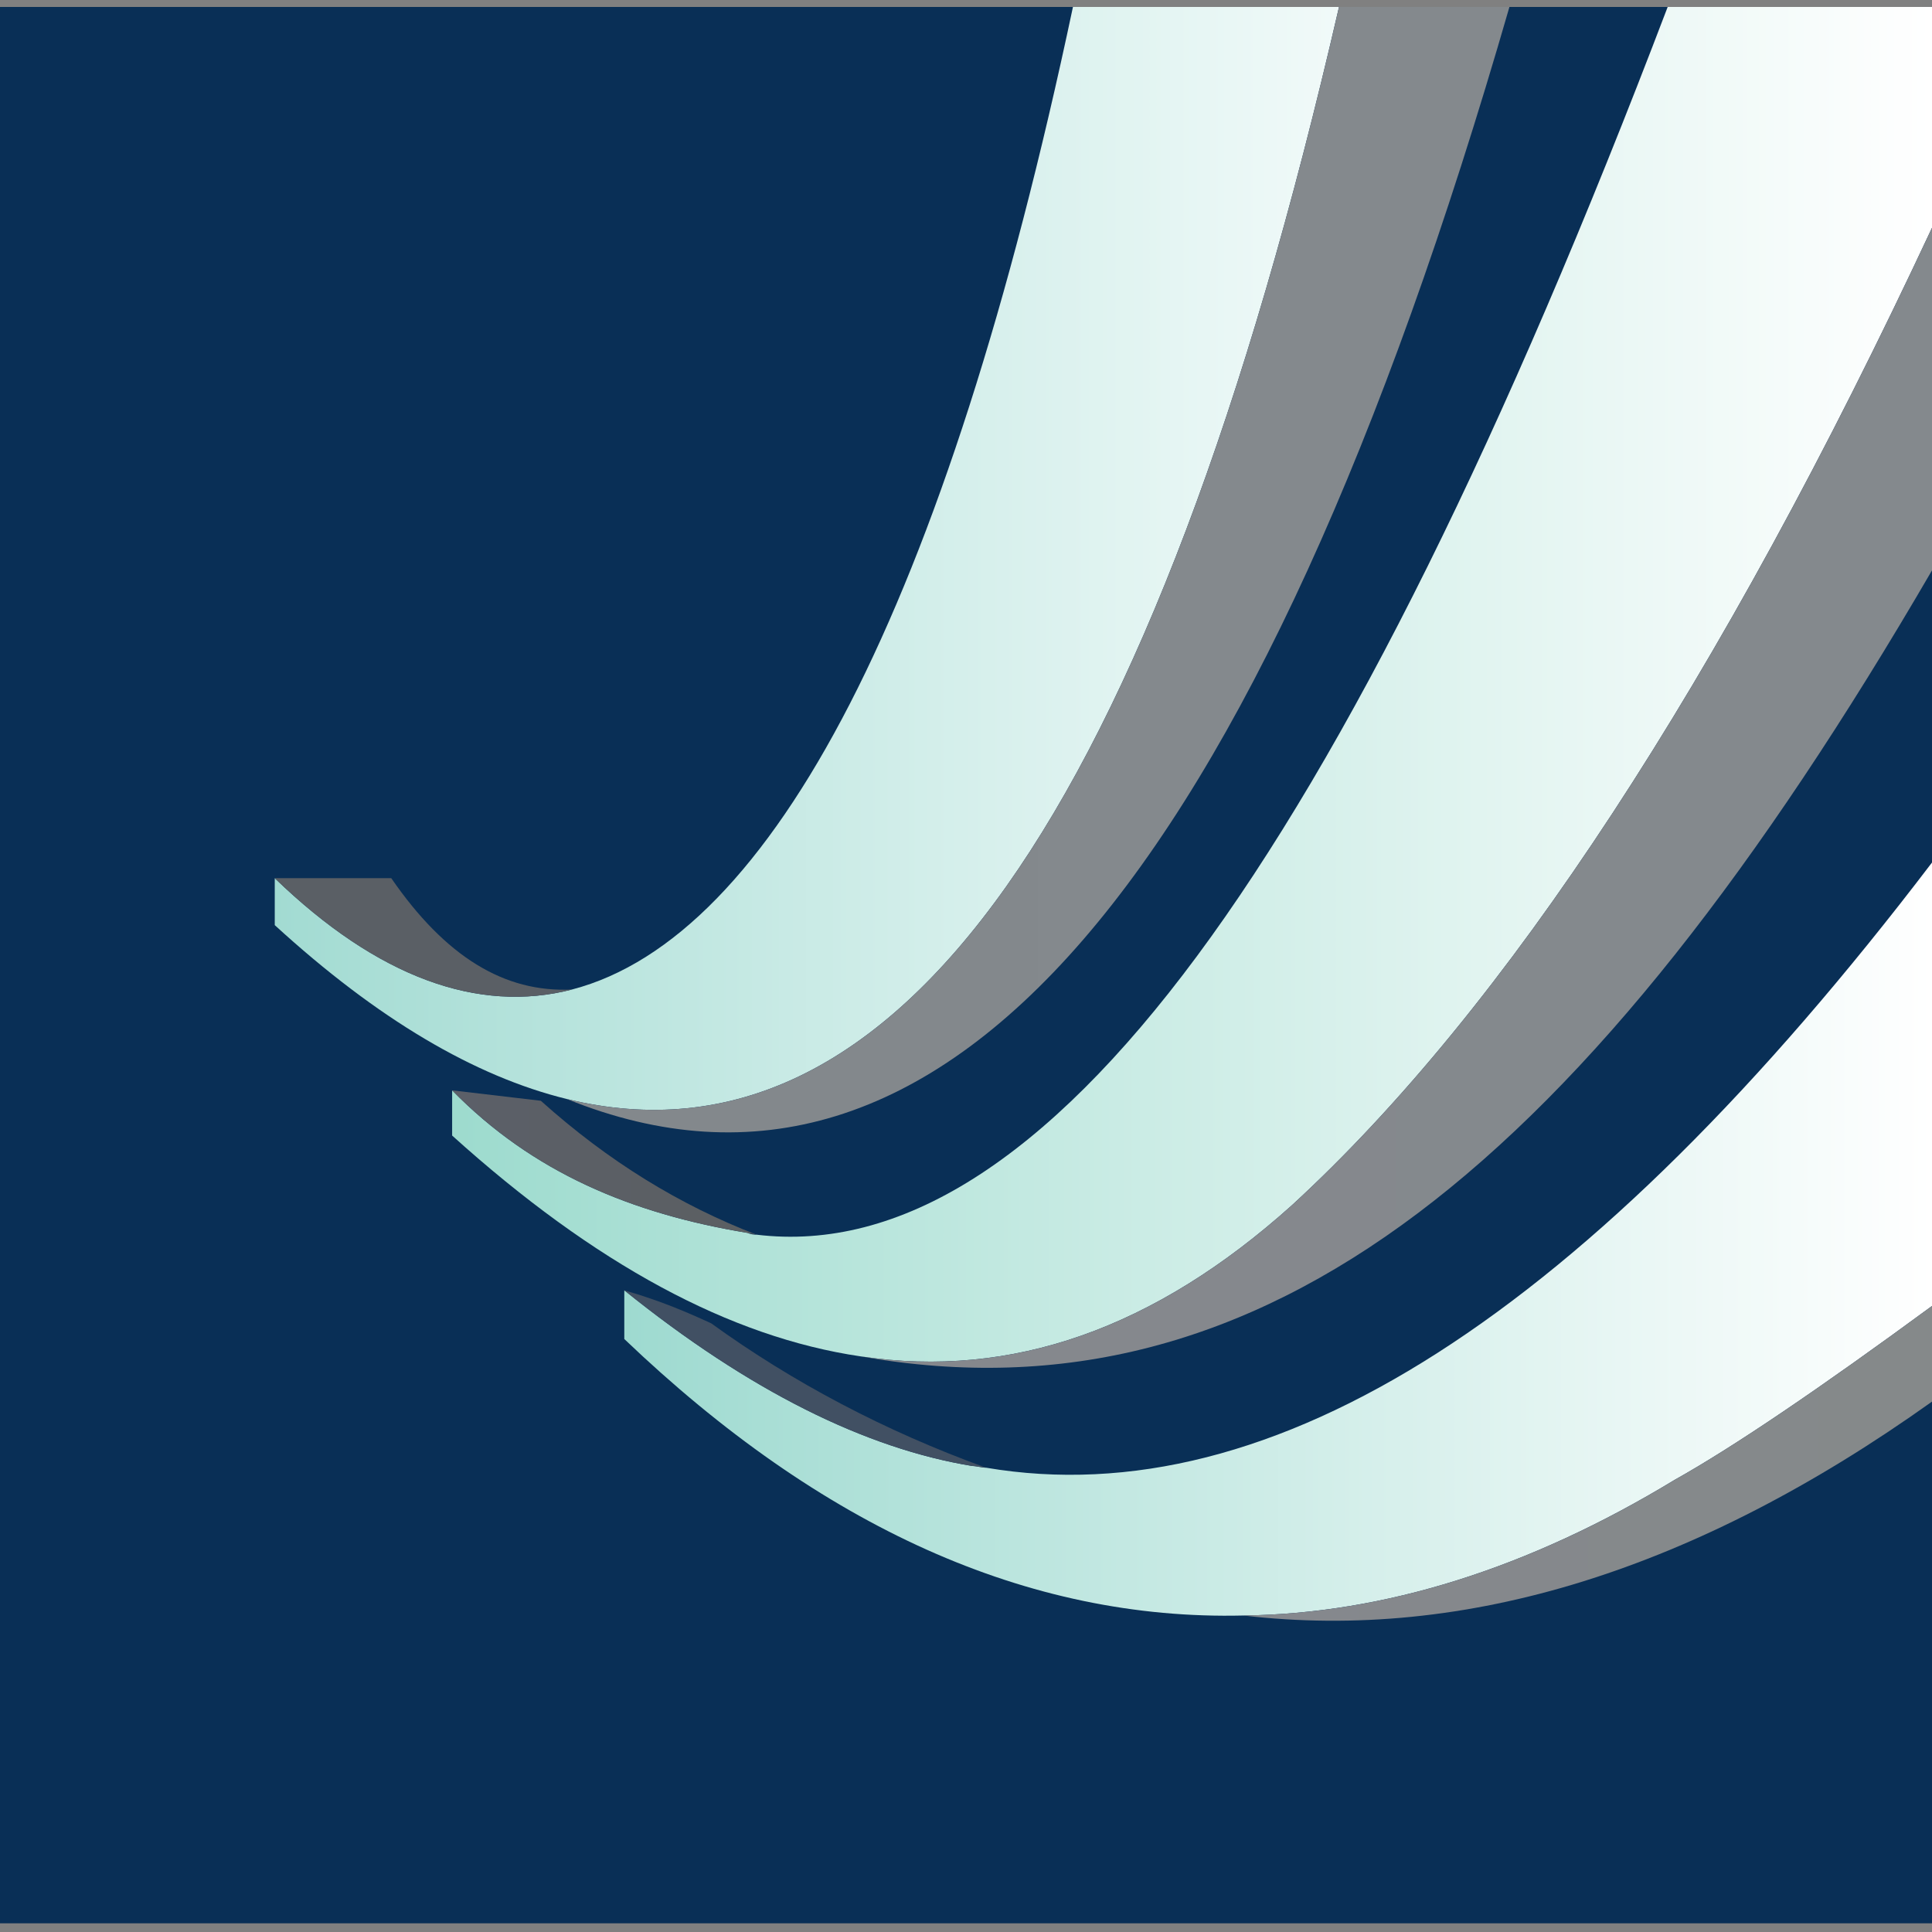
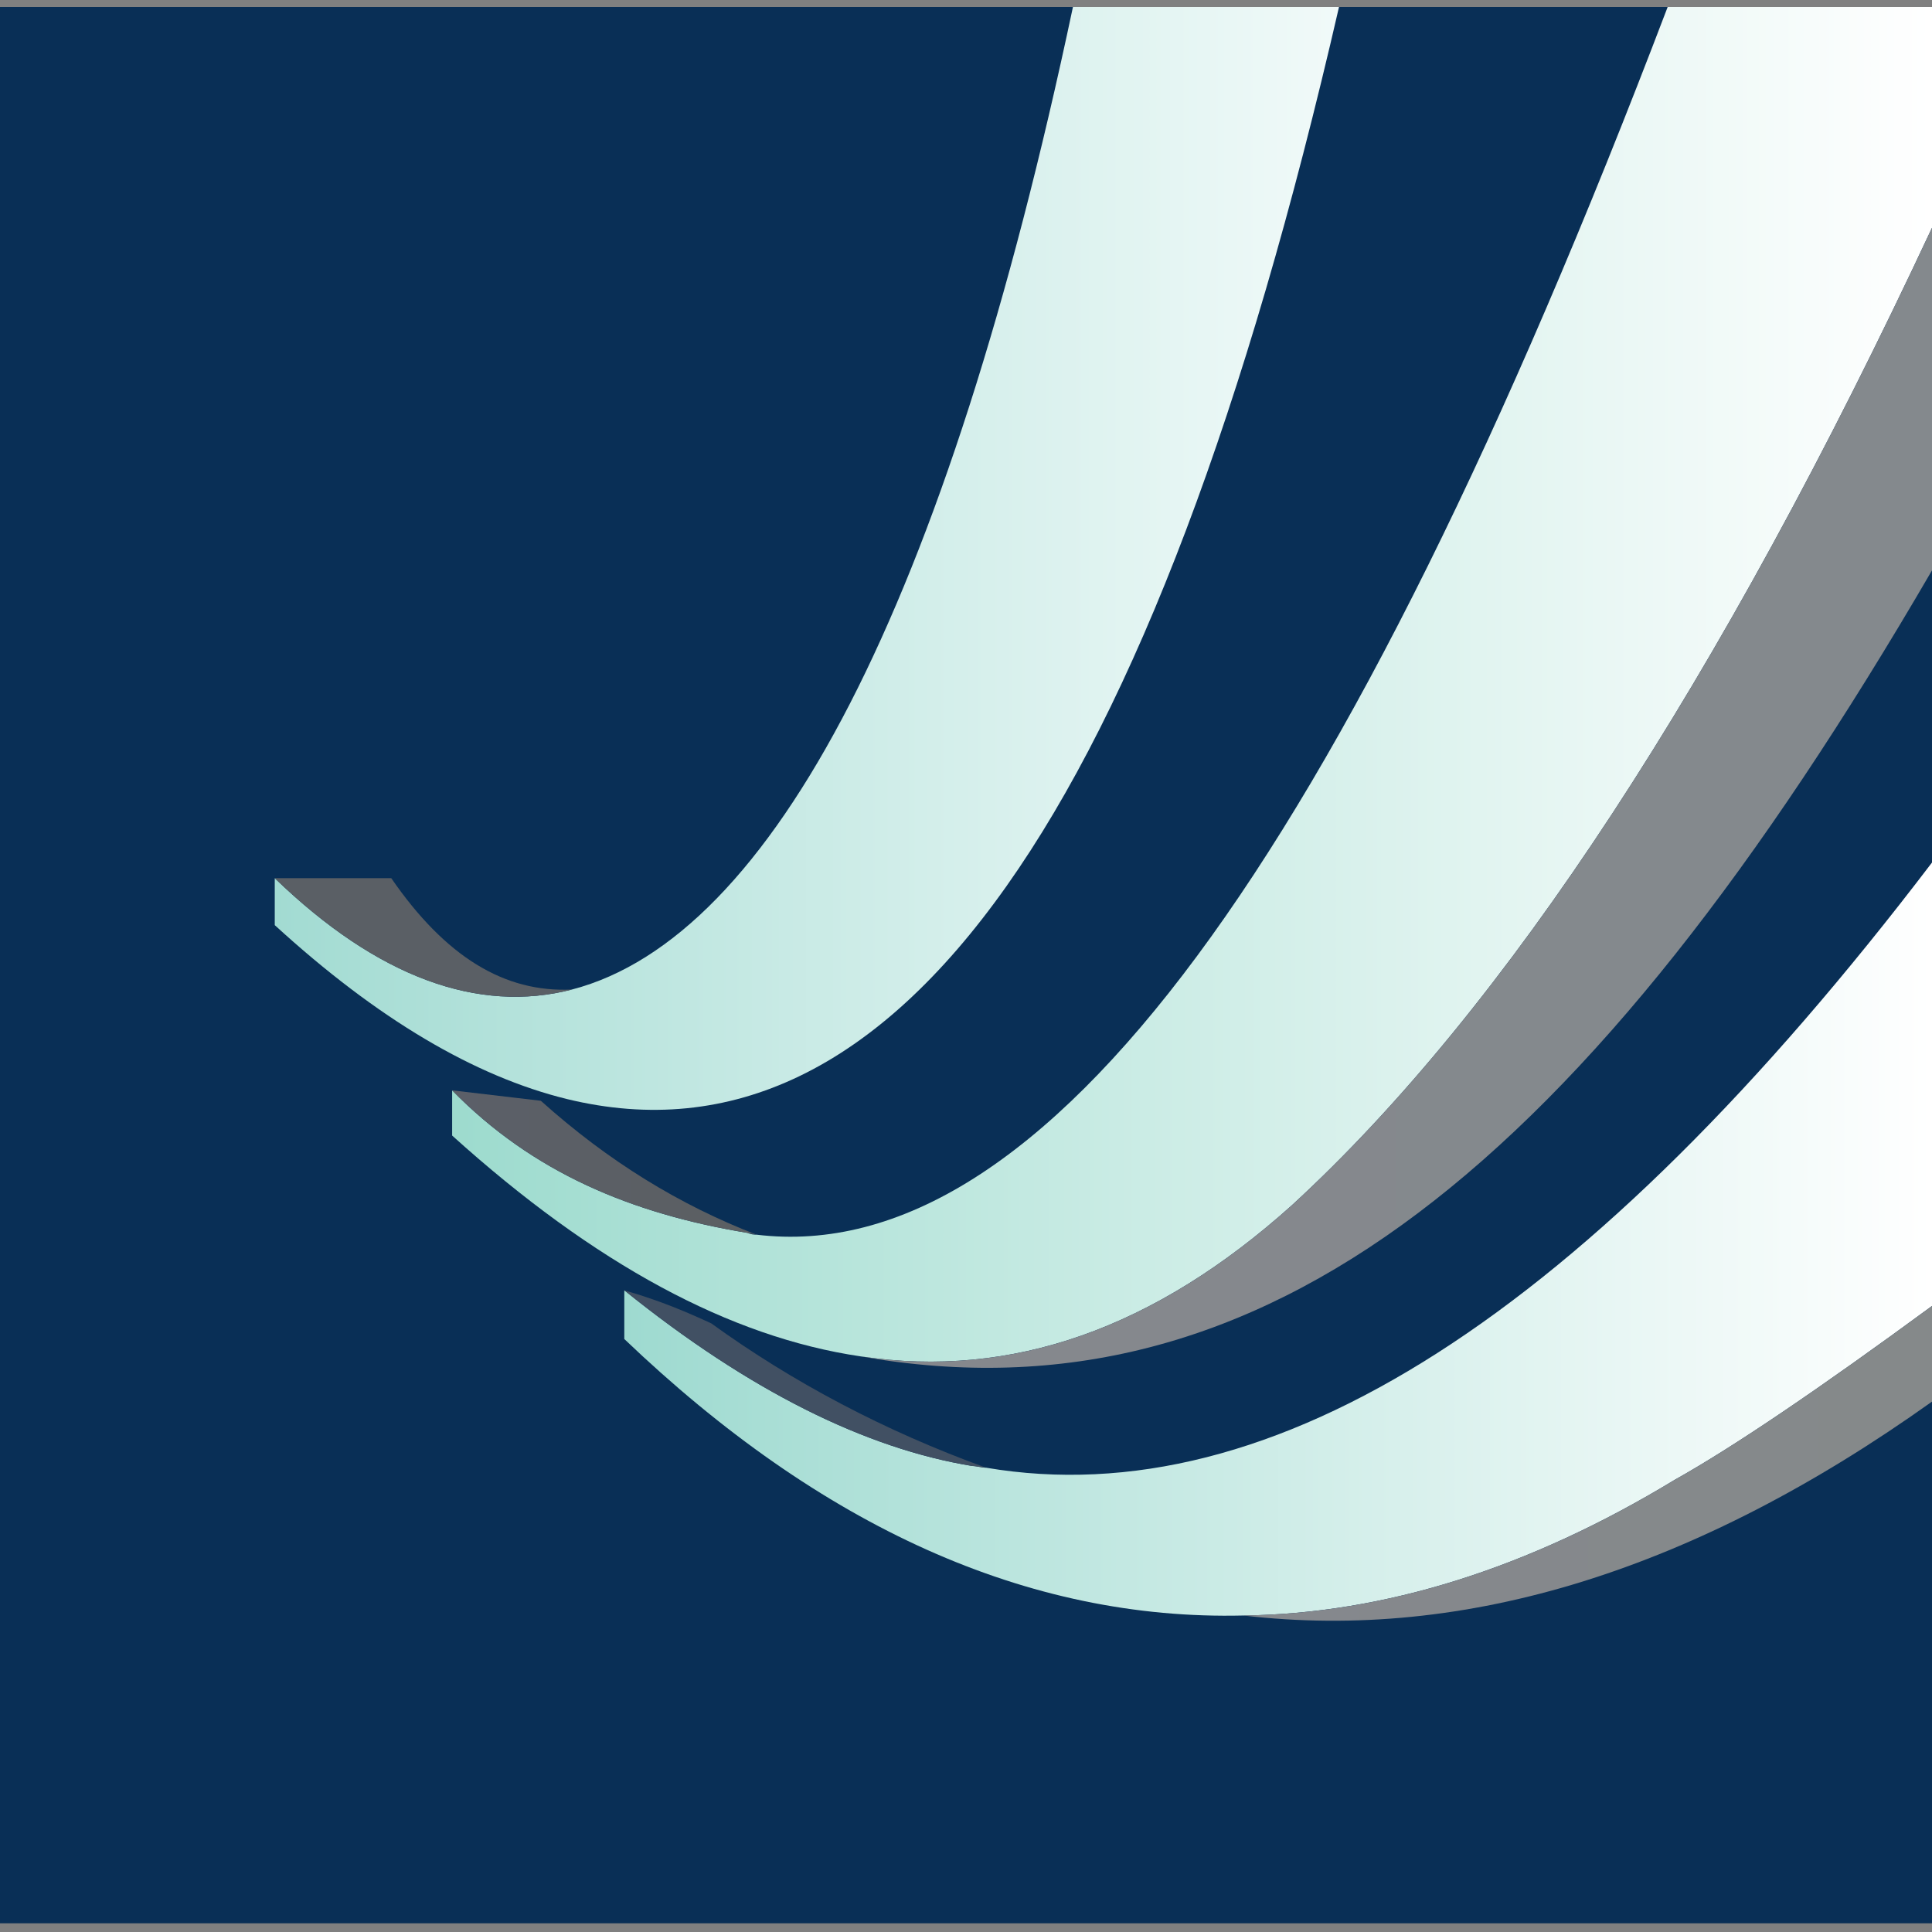
<svg xmlns="http://www.w3.org/2000/svg" xml:space="preserve" width="1.111in" height="1.111in" version="1.1" style="shape-rendering:geometricPrecision; text-rendering:geometricPrecision; image-rendering:optimizeQuality; fill-rule:evenodd; clip-rule:evenodd" viewBox="0 0 1111 1111">
  <rect x="0" y="0" width="1111" height="1111" fill="#808080" stroke="none" />
  <defs>
    <style type="text/css">
   
    .fil0 {fill:none}
    .fil1 {fill:#092F56}
    .fil10 {fill:#415063}
    .fil7 {fill:url(#id0)}
    .fil4 {fill:url(#id1)}
    .fil5 {fill:url(#id2)}
    .fil3 {fill:url(#id3)}
    .fil6 {fill:url(#id4)}
    .fil9 {fill:url(#id5)}
    .fil2 {fill:url(#id6)}
    .fil8 {fill:url(#id7)}
   
  </style>
    <linearGradient id="id0" gradientUnits="userSpaceOnUse" x1="495.287" y1="458.874" x2="1111.11" y2="458.874">
      <stop offset="0" style="stop-opacity:1; stop-color:#85888D" />
      <stop offset="1" style="stop-opacity:1; stop-color:#84898D" />
    </linearGradient>
    <linearGradient id="id1" gradientUnits="userSpaceOnUse" x1="157.504" y1="539.224" x2="328.697" y2="539.224">
      <stop offset="0" style="stop-opacity:1; stop-color:#5A5F65" />
      <stop offset="1" style="stop-opacity:1; stop-color:#5A5F65" />
    </linearGradient>
    <linearGradient id="id2" gradientUnits="userSpaceOnUse" x1="260.189" y1="393.744" x2="1111.11" y2="393.744">
      <stop offset="0" style="stop-opacity:1; stop-color:#9DDBCE" />
      <stop offset="1" style="stop-opacity:1; stop-color:white" />
    </linearGradient>
    <linearGradient id="id3" gradientUnits="userSpaceOnUse" x1="326.157" y1="327.76" x2="867.764" y2="327.76">
      <stop offset="0" style="stop-opacity:1; stop-color:#83888C" />
      <stop offset="1" style="stop-opacity:1; stop-color:#84898D" />
    </linearGradient>
    <linearGradient id="id4" gradientUnits="userSpaceOnUse" x1="260.189" y1="668.476" x2="435.457" y2="668.476">
      <stop offset="0" style="stop-opacity:1; stop-color:#5B5F68" />
      <stop offset="1" style="stop-opacity:1; stop-color:#5B5F62" />
    </linearGradient>
    <linearGradient id="id5" gradientUnits="userSpaceOnUse" x1="715.236" y1="841.362" x2="1111.11" y2="841.362">
      <stop offset="0" style="stop-opacity:1; stop-color:#85888D" />
      <stop offset="1" style="stop-opacity:1; stop-color:#85898A" />
    </linearGradient>
    <linearGradient id="id6" gradientUnits="userSpaceOnUse" x1="157.504" y1="321.331" x2="769.642" y2="321.331">
      <stop offset="0" style="stop-opacity:1; stop-color:#A2DBD2" />
      <stop offset="1" style="stop-opacity:1; stop-color:#F1FAF9" />
    </linearGradient>
    <linearGradient id="id7" gradientUnits="userSpaceOnUse" x1="358.669" y1="712.697" x2="1111.11" y2="712.697">
      <stop offset="0" style="stop-opacity:1; stop-color:#9EDAD0" />
      <stop offset="1" style="stop-opacity:1; stop-color:white" />
    </linearGradient>
  </defs>
  <g id="Layer_x0020_1">
    <g id="_662055923648">
      <path class="fil0" d="M960 4c-190,501 -363,731 -530,705 -67,-11 -124,-35 -170,-82 0,17 0,26 0,26" />
      <path class="fil0" d="M770 4c-102,0 -153,0 -153,0 -107,505 -272,680 -459,501 0,18 0,27 0,27 271,244 475,68 612,-528z" />
      <path class="fil0" d="M770 4c65,0 98,0 98,0 -146,506 -327,715 -542,628" />
      <path class="fil0" d="M260 653c175,159 335,172 483,40 123,-113 246,-301 368,-562 0,-94 0,-136 0,-125 -108,1 -158,1 -151,0" />
      <path class="fil0" d="M495 780c232,41 417,-110 616,-452 0,-138 0,-206 0,-206" />
      <path class="fil0" d="M260 627c34,4 51,6 51,6 39,35 80,60 124,77" />
      <path class="fil0" d="M1111 751c0,-170 0,-255 0,-255 -201,264 -385,380 -552,347 -61,-10 -128,-43 -200,-101 0,18 0,28 0,28 187,180 391,209 604,81 34,-19 84,-53 148,-100z" />
      <path class="fil0" d="M715 929c128,15 260,-26 396,-123 0,-40 0,-59 0,-59" />
      <path class="fil0" d="M359 742c21,6 37,13 50,19 47,34 100,62 158,83" />
      <rect class="fil1" y="4" width="1111" height="1102" />
      <path class="fil2" d="M617 4c-73,345 -173,535 -288,565 -54,14 -112,-7 -171,-64l0 27c59,54 115,87 168,100 189,46 337,-163 444,-628l-153 0z" />
-       <path class="fil3" d="M770 4c-107,465 -255,674 -444,628 215,87 396,-122 542,-628l-98 0z" />
      <path class="fil4" d="M225 505c-10,0 -32,0 -67,0 59,57 117,78 171,64 -39,2 -73,-19 -104,-64z" />
      <path class="fil5" d="M959 4c-188,494 -359,726 -524,706 -1,0 -3,0 -5,-1 -67,-11 -124,-35 -170,-82l0 26c82,74 160,116 235,127 87,13 169,-16 248,-87 123,-113 246,-301 368,-562l0 -127 -152 0z" />
      <path class="fil6" d="M311 633l-51 -6c46,47 103,71 170,82l5 1c-44,-17 -85,-42 -124,-77z" />
      <path class="fil7" d="M1111 131c-122,261 -245,449 -368,562 -79,71 -161,100 -248,87 232,41 417,-110 616,-452l0 -197z" />
      <path class="fil8" d="M1111 496c-198,260 -379,376 -544,348 -3,0 -5,-1 -8,-1 -61,-10 -128,-43 -200,-101l0 28c113,108 232,162 356,159 81,-1 164,-27 248,-78 34,-19 84,-53 148,-100l0 -255z" />
      <path class="fil9" d="M1111 751c-64,47 -114,81 -148,100 -84,51 -167,77 -248,78 128,15 260,-26 396,-123l0 -55z" />
      <path class="fil10" d="M409 761c-13,-6 -29,-13 -50,-19 72,58 139,91 200,101l8 1c-58,-21 -111,-49 -158,-83z" />
    </g>
  </g>
</svg>